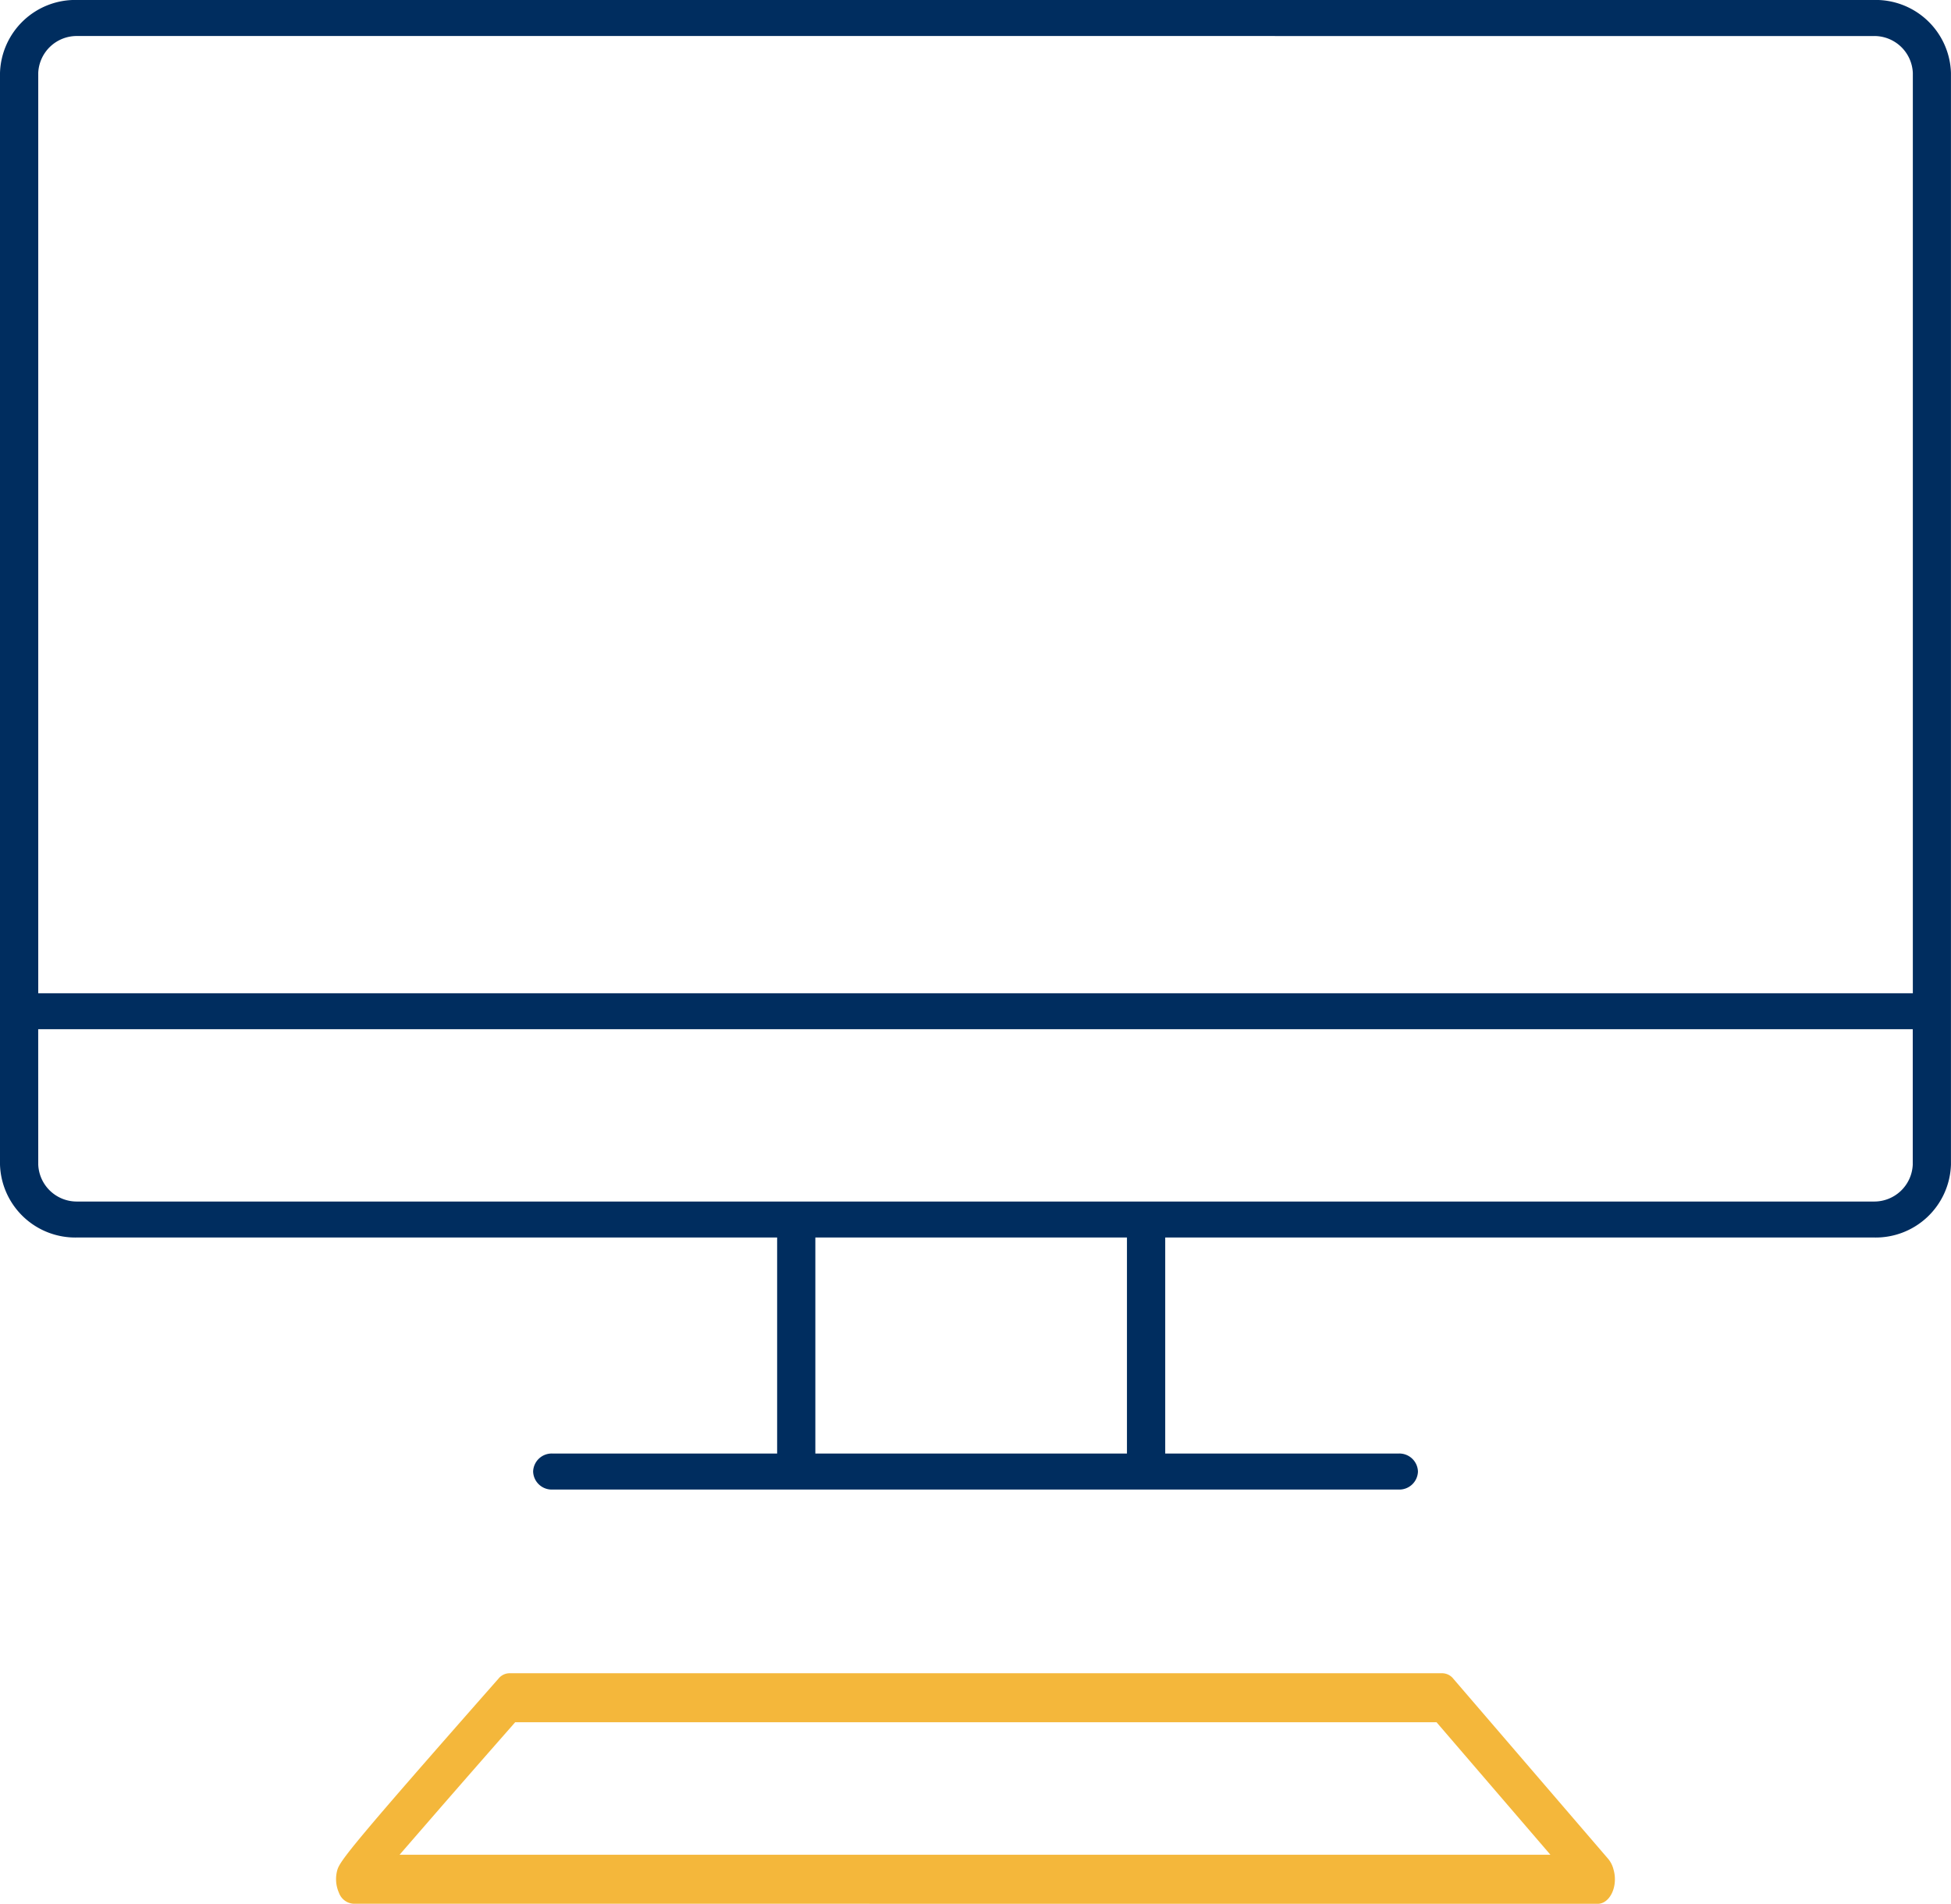
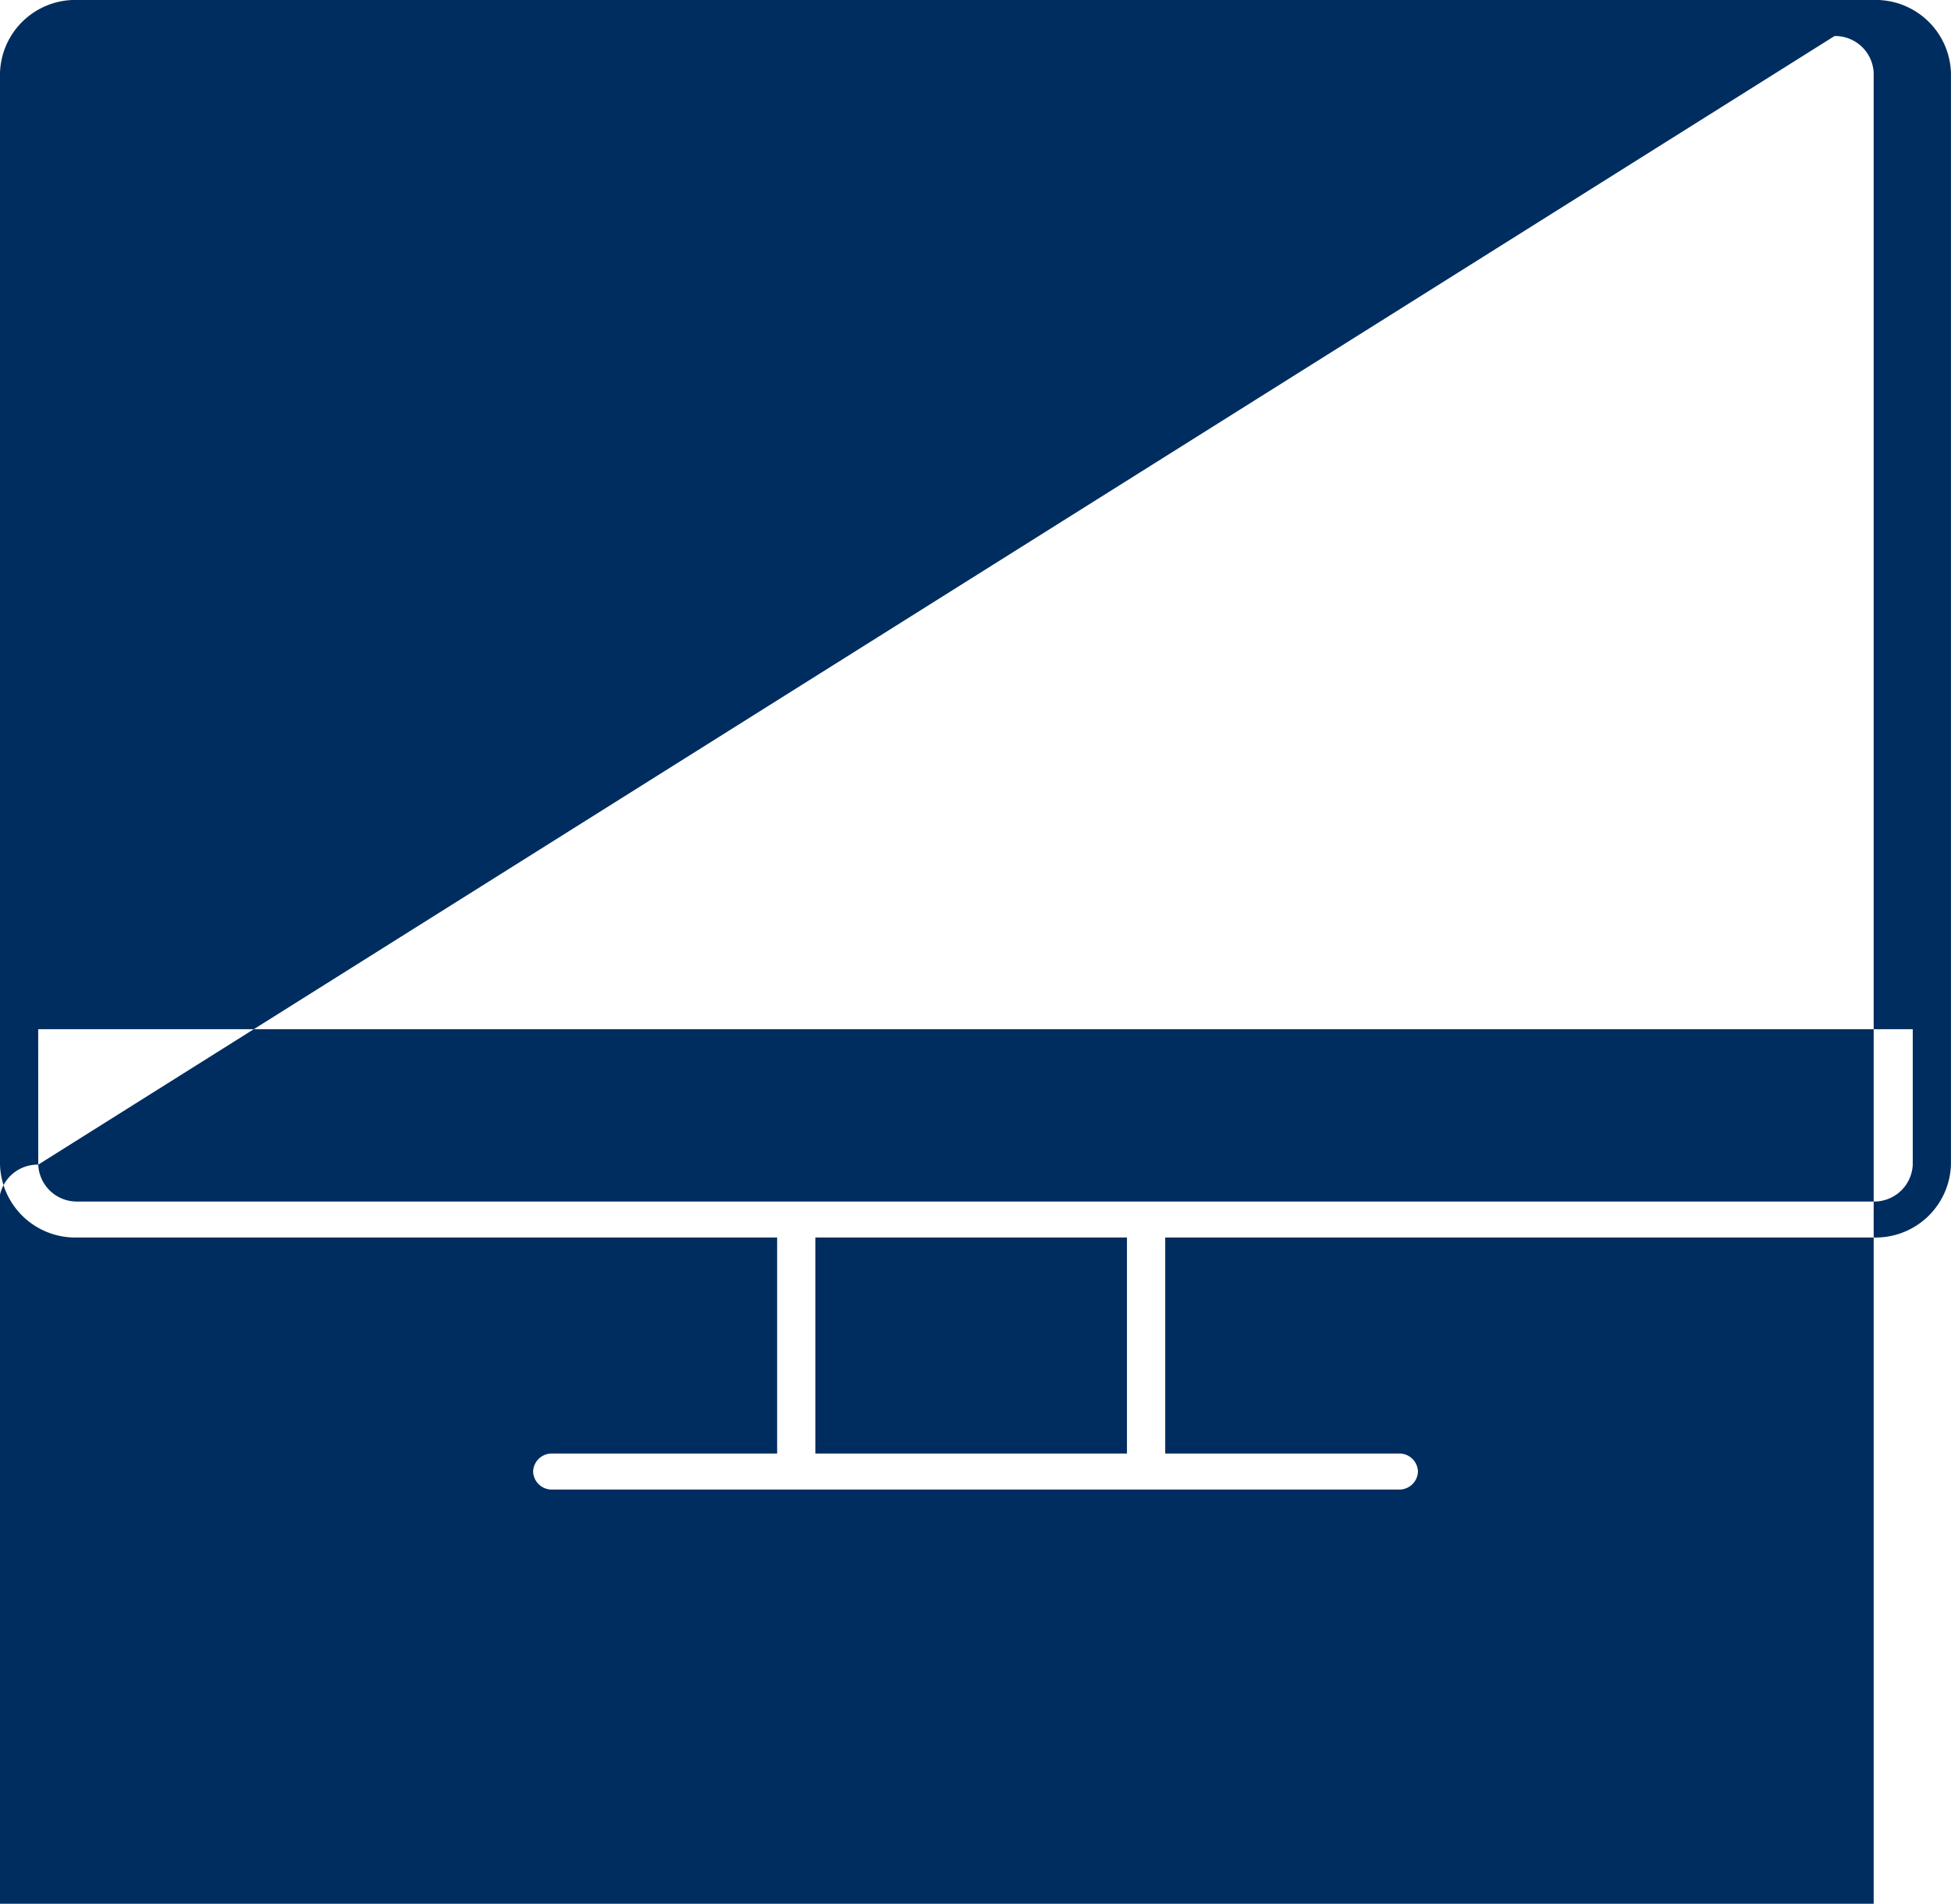
<svg xmlns="http://www.w3.org/2000/svg" width="96.157" height="93.836">
  <g data-name="Group 214">
-     <path data-name="Path 204" d="M27.218 73.421a.917.917 0 01-.942-.888.917.917 0 01.942-.888h11.084V60.997H3.813A3.712 3.712 0 010 57.404V3.592A3.712 3.712 0 013.813-.001h88.53a3.712 3.712 0 013.812 3.593v53.812a3.711 3.711 0 01-3.812 3.593H57.429v10.648h11.514a.917.917 0 01.942.888.917.917 0 01-.942.888zm12.967-1.775h15.358V60.998H40.185zm-38.3-14.241a1.9 1.9 0 001.93 1.819h88.528a1.9 1.9 0 001.929-1.819V50.73H1.883zm1.93-55.63a1.9 1.9 0 00-1.93 1.818v45.364h92.391V3.594a1.9 1.9 0 00-1.929-1.818z" fill="#002d5f" />
-     <path data-name="Path 205" d="M17.408 93.836a.815.815 0 01-.7-.534 1.659 1.659 0 01-.082-1.131c.129-.452.811-1.332 7.946-9.434a.705.705 0 01.525-.262h46a.711.711 0 01.532.271l7.633 8.88a1.283 1.283 0 01.257.507 1.729 1.729 0 01.073.5c0 .666-.379 1.207-.844 1.207zm7.793-8.728a963.21 963.21 0 00-3.963 4.534l-1.544 1.779h56.72l-5.613-6.531h-45.41z" fill="#f4b73b" />
+     <path data-name="Path 204" d="M27.218 73.421a.917.917 0 01-.942-.888.917.917 0 01.942-.888h11.084V60.997H3.813A3.712 3.712 0 010 57.404V3.592A3.712 3.712 0 013.813-.001h88.53a3.712 3.712 0 013.812 3.593v53.812a3.711 3.711 0 01-3.812 3.593H57.429v10.648h11.514a.917.917 0 01.942.888.917.917 0 01-.942.888zm12.967-1.775h15.358V60.998H40.185zm-38.3-14.241a1.9 1.9 0 001.93 1.819h88.528a1.9 1.9 0 001.929-1.819V50.73H1.883za1.9 1.9 0 00-1.93 1.818v45.364h92.391V3.594a1.9 1.9 0 00-1.929-1.818z" fill="#002d5f" />
  </g>
</svg>